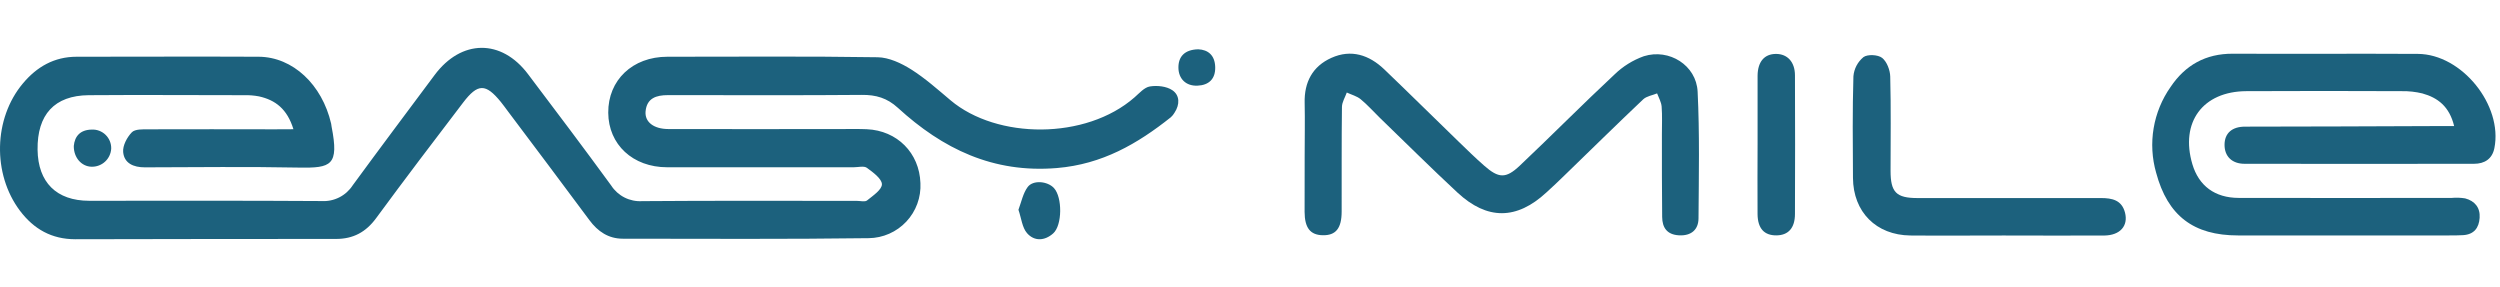
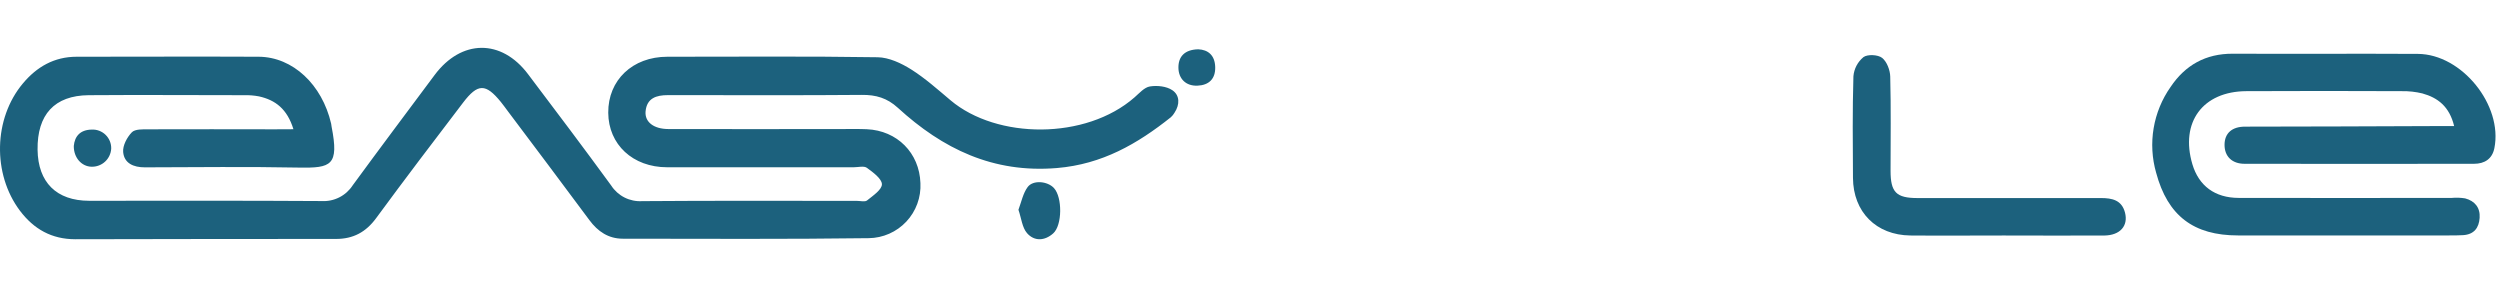
<svg xmlns="http://www.w3.org/2000/svg" width="418" height="48" viewBox="0 0 418 48" fill="none">
  <g clip-path="url(#clip0)">
    <path d="M49.062 21.606C48.02 18.223 46.051 16.725 43.303 16.115C42.485 15.96 41.654 15.894 40.822 15.916C32.156 15.916 23.485 15.847 14.819 15.916C9.099 15.971 6.207 19.165 6.282 25.034C6.356 30.491 9.432 33.561 14.903 33.571C27.865 33.571 40.827 33.531 53.789 33.616C54.81 33.673 55.828 33.459 56.739 32.995C57.651 32.532 58.423 31.835 58.978 30.977C63.497 24.806 68.086 18.689 72.66 12.553C77.139 6.541 83.836 6.471 88.3 12.414C92.968 18.59 97.626 24.766 102.19 31.016C102.743 31.873 103.515 32.566 104.425 33.026C105.335 33.485 106.351 33.694 107.369 33.631C119.339 33.536 131.309 33.586 143.279 33.586C143.859 33.586 144.623 33.799 144.975 33.511C145.968 32.713 147.485 31.696 147.456 30.788C147.426 29.88 145.968 28.804 144.936 28.055C144.44 27.703 143.497 27.966 142.753 27.966C132.352 27.966 121.95 27.966 111.546 27.966C105.806 27.966 101.729 24.161 101.699 18.848C101.659 13.401 105.757 9.487 111.581 9.487C123.303 9.487 135.024 9.388 146.746 9.572C148.631 9.601 150.68 10.564 152.337 11.601C154.693 13.089 156.802 14.974 158.94 16.774C166.678 23.298 181.535 23.422 189.695 16.278C190.499 15.579 191.337 14.597 192.275 14.453C193.485 14.259 195.048 14.423 196.015 15.083C197.27 15.926 197.285 17.479 196.387 18.833C196.224 19.122 196.014 19.381 195.767 19.602C190.157 24.067 184.273 27.46 176.733 28.095C166.043 28.992 157.615 24.875 150.115 18.02C148.324 16.383 146.459 15.842 144.097 15.867C133.943 15.956 123.789 15.901 113.634 15.906C112.973 15.906 112.311 15.906 111.65 15.906C109.75 15.906 108.133 16.402 107.939 18.64C107.791 20.381 109.279 21.566 111.734 21.576C121.477 21.611 131.22 21.576 140.957 21.576C142.282 21.576 143.601 21.547 144.926 21.606C150.01 21.829 153.726 25.575 153.895 30.61C153.955 31.788 153.778 32.965 153.372 34.073C152.967 35.181 152.342 36.195 151.535 37.055C150.728 37.915 149.756 38.604 148.676 39.079C147.597 39.554 146.433 39.807 145.253 39.821C131.552 40.005 117.846 39.921 104.145 39.911C101.744 39.911 99.963 38.72 98.544 36.8C94.04 30.714 89.481 24.682 84.937 18.625C84.545 18.099 84.158 17.563 83.747 17.052C81.207 13.937 79.902 13.917 77.427 17.161C72.536 23.566 67.659 29.985 62.887 36.478C61.176 38.809 59.063 39.95 56.185 39.95C41.657 39.95 27.128 39.967 12.597 40C8.628 40 5.652 38.303 3.33 35.228C-1.283 29.092 -1.09 19.81 3.826 13.952C6.148 11.174 9.07 9.487 12.805 9.487C22.959 9.487 33.114 9.438 43.268 9.487C48.963 9.527 53.854 14.145 55.367 20.674C55.407 20.832 55.407 20.996 55.441 21.169C56.706 27.663 55.412 28.114 49.96 28.02C41.378 27.852 32.791 27.956 24.204 27.98C22.319 27.98 20.762 27.301 20.593 25.426C20.494 24.344 21.243 22.945 22.047 22.117C22.587 21.566 23.897 21.621 24.864 21.621C31.883 21.586 38.903 21.621 45.917 21.621L49.062 21.606Z" fill="#1C617D" />
    <path d="M410.333 21.076C409.54 17.812 407.61 16.338 405.016 15.619C403.894 15.349 402.742 15.222 401.588 15.242C392.922 15.212 384.255 15.192 375.594 15.242C368.287 15.277 364.492 20.456 366.566 27.46C367.642 31.076 370.331 33.08 374.299 33.09C386.185 33.11 398.069 33.11 409.951 33.09C410.693 33.024 411.439 33.051 412.174 33.17C413.796 33.596 414.709 34.727 414.595 36.419C414.48 38.11 413.652 39.197 411.846 39.316C411.028 39.37 410.199 39.365 409.366 39.365H374.205C366.764 39.365 362.439 36.087 360.504 28.874C359.813 26.457 359.671 23.916 360.088 21.438C360.505 18.959 361.471 16.605 362.915 14.547C365.365 10.892 368.788 8.957 373.332 8.982C383.645 9.031 393.963 8.952 404.276 9.011C411.618 9.056 418.499 17.598 417.06 24.771C416.698 26.577 415.418 27.381 413.667 27.386C400.875 27.405 388.083 27.405 375.292 27.386C373.213 27.386 371.938 26.17 371.943 24.206C371.948 22.241 373.233 21.175 375.356 21.175C385.917 21.175 396.483 21.115 407.044 21.081L410.333 21.076Z" fill="#1C617D" />
-     <path d="M218.139 26.091C218.139 23.139 218.203 20.183 218.139 17.226C218.045 13.754 219.448 11.095 222.603 9.676C225.907 8.188 228.913 9.18 231.438 11.586C235.59 15.555 239.688 19.627 243.84 23.64C245.258 25.015 246.672 26.398 248.155 27.698C250.581 29.826 251.777 29.901 254.108 27.698C259.441 22.658 264.58 17.459 269.933 12.464C271.334 11.101 273.012 10.055 274.853 9.399C279.09 8.064 283.629 10.926 283.842 15.316C284.189 22.356 284.041 29.424 283.991 36.483C283.991 38.423 282.746 39.46 280.727 39.346C278.708 39.232 277.934 38.051 277.914 36.28C277.855 31.682 277.879 27.083 277.87 22.49C277.87 20.927 277.944 19.364 277.825 17.812C277.765 17.063 277.329 16.323 277.066 15.614C276.282 15.937 275.315 16.076 274.744 16.606C270.324 20.793 265.979 25.064 261.609 29.3C260.617 30.293 259.58 31.23 258.553 32.183C253.592 36.766 248.666 36.831 243.671 32.183C239.276 28.095 235.015 23.859 230.699 19.687C229.633 18.655 228.65 17.529 227.509 16.596C226.865 16.066 225.967 15.837 225.183 15.47C224.9 16.274 224.384 17.073 224.374 17.876C224.3 23.705 224.34 29.534 224.325 35.362C224.325 38.2 223.333 39.38 221.145 39.331C219.071 39.281 218.144 38.101 218.129 35.432C218.124 32.331 218.139 29.211 218.139 26.091Z" fill="#1C617D" />
    <path d="M335.011 39.375C329.813 39.375 324.594 39.42 319.42 39.375C313.691 39.31 309.851 35.441 309.817 29.741C309.782 24.042 309.722 18.416 309.891 12.756C309.942 12.136 310.118 11.533 310.406 10.981C310.695 10.43 311.092 9.942 311.573 9.547C312.252 9.051 313.988 9.13 314.688 9.676C315.486 10.306 316.022 11.72 316.047 12.806C316.181 18.054 316.107 23.308 316.102 28.561C316.102 32.142 317.044 33.11 320.596 33.115C330.825 33.115 341.054 33.115 351.282 33.115C353.172 33.115 354.755 33.462 355.3 35.545C355.871 37.753 354.497 39.35 351.828 39.38C346.252 39.415 340.622 39.375 335.011 39.375Z" fill="#1C617D" />
-     <path d="M293.868 23.987C293.868 20.212 293.868 16.437 293.868 12.657C293.893 10.296 295.019 9.021 296.943 9.016C298.868 9.011 300.118 10.375 300.118 12.612C300.148 20.331 300.148 28.049 300.118 35.768C300.118 38.134 298.997 39.345 297.003 39.355C295.009 39.365 293.893 38.239 293.863 35.813C293.828 31.869 293.868 27.93 293.868 23.987Z" fill="#1C617D" />
    <path d="M170.284 35.075C170.78 33.74 171.053 32.326 171.817 31.285C172.73 30.04 175.165 30.293 176.222 31.443C177.641 32.996 177.621 37.649 176.098 39.018C174.679 40.293 172.928 40.373 171.718 38.979C170.899 38.036 170.775 36.498 170.284 35.075Z" fill="#1C617D" />
    <path d="M12.339 24.4C12.493 22.773 13.41 21.711 15.315 21.667C15.745 21.643 16.175 21.709 16.579 21.861C16.982 22.012 17.349 22.245 17.657 22.546C17.966 22.847 18.208 23.209 18.369 23.608C18.531 24.007 18.607 24.436 18.594 24.866C18.543 25.696 18.172 26.473 17.56 27.035C16.947 27.596 16.141 27.898 15.31 27.877C13.634 27.843 12.309 26.355 12.339 24.4Z" fill="#1C617D" />
    <path d="M200.346 8.242C201.983 8.312 203.133 9.234 203.183 11.219C203.233 13.203 202.121 14.245 200.207 14.324C198.292 14.403 197.062 13.178 197.032 11.348C197.002 9.517 198.014 8.297 200.346 8.242Z" fill="#1C617D" />
  </g>
  <defs>
    <clipPath id="clip0">
      <rect width="417.252" height="48" fill="white" />
    </clipPath>
  </defs>
</svg>